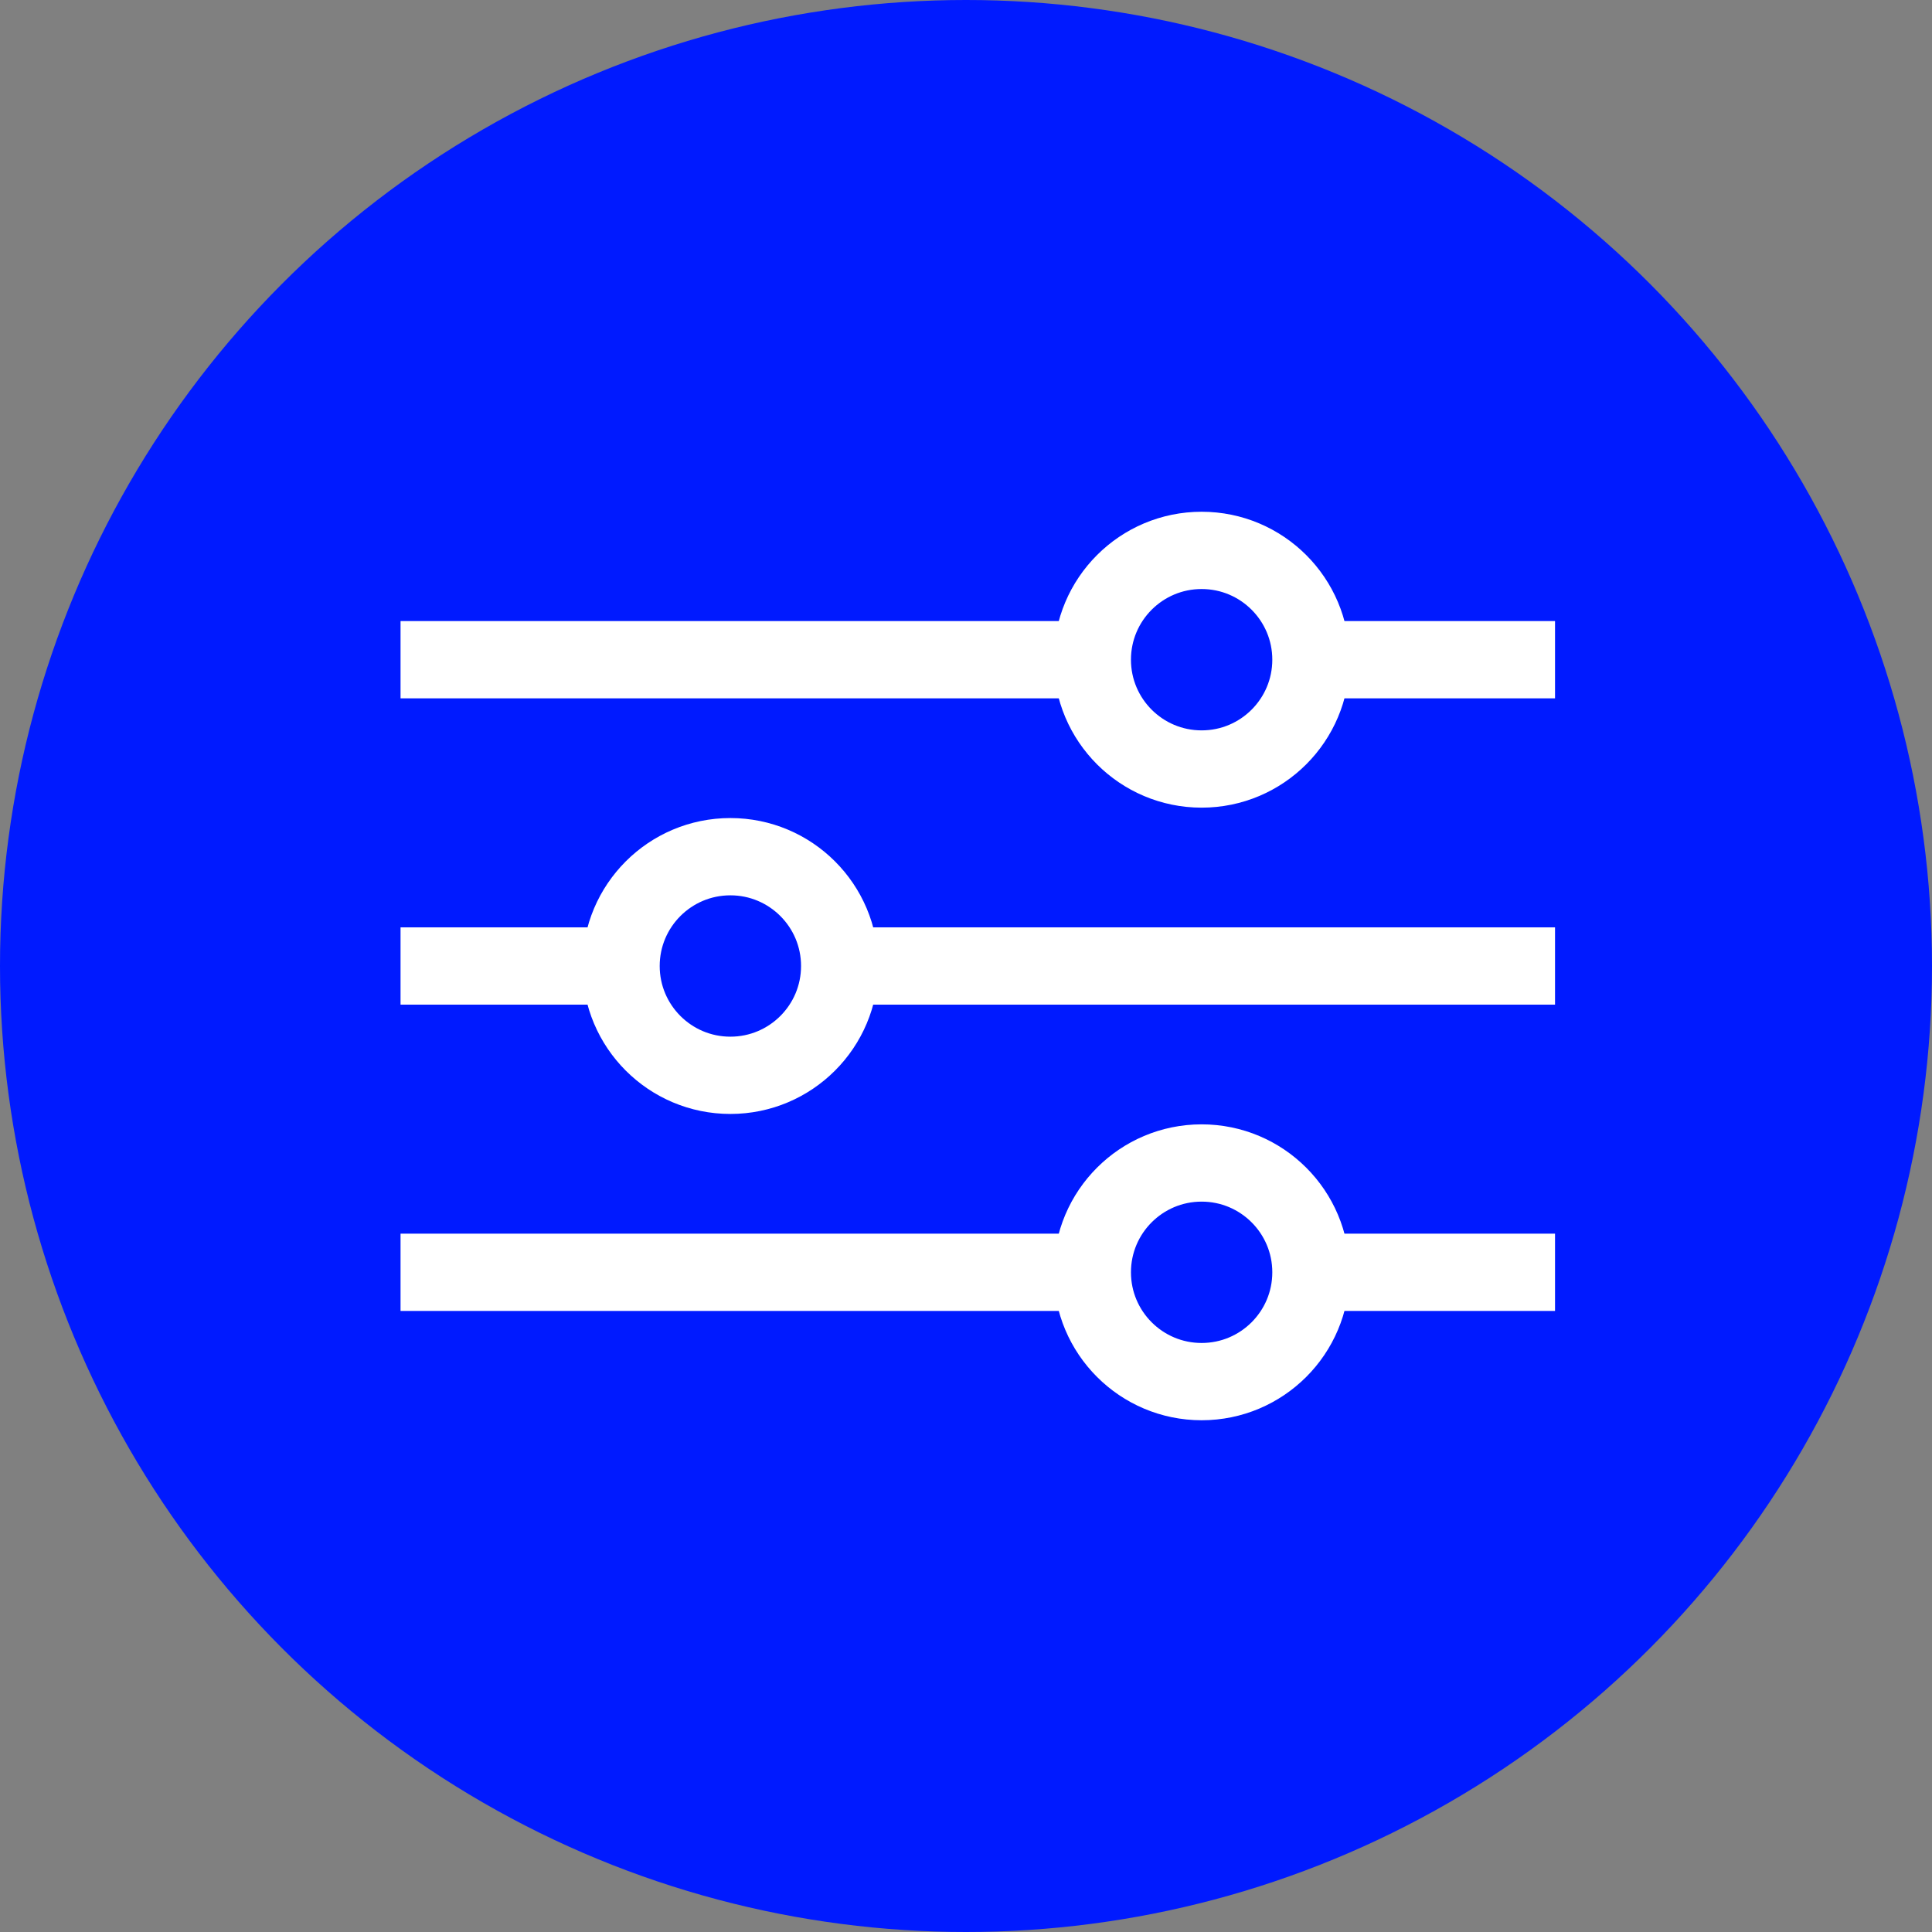
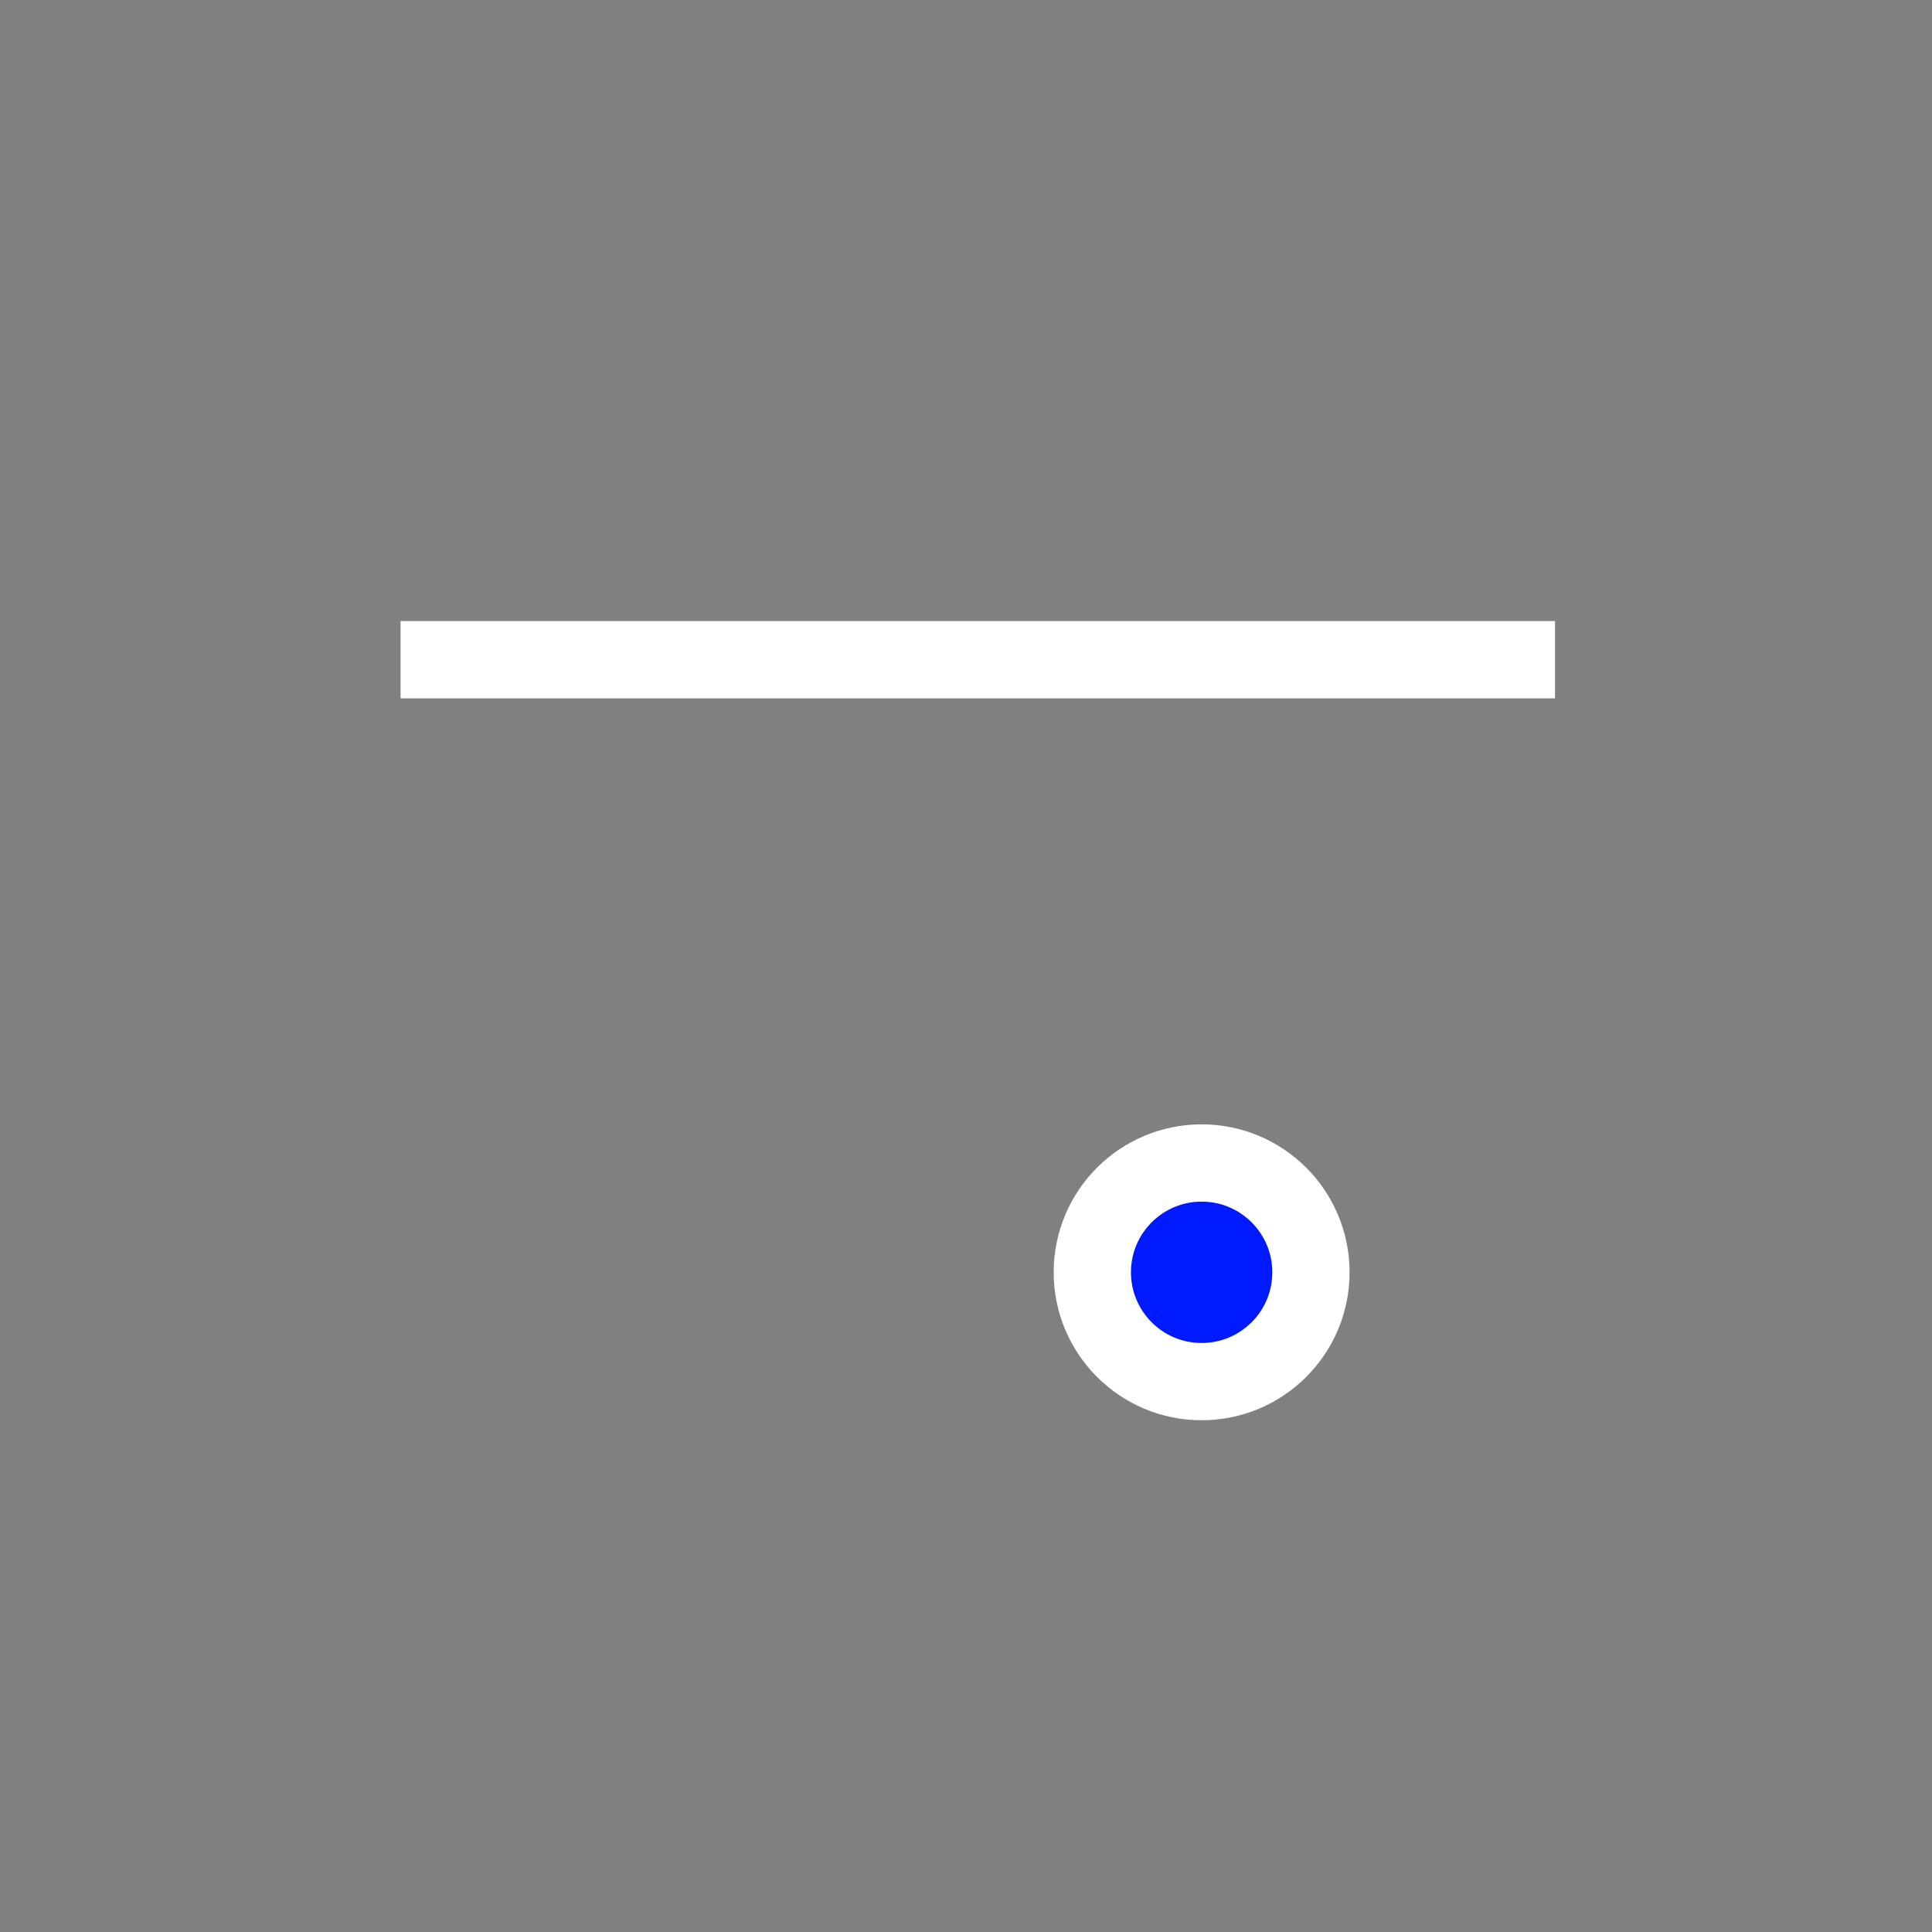
<svg xmlns="http://www.w3.org/2000/svg" width="50" height="50" viewBox="0 0 50 50" fill="none">
  <rect x="0" y="0" width="50" height="50" fill="#808080" stroke="none" />
-   <circle cx="25" cy="25" r="25" fill="#001AFF" />
  <path d="M10.366 17.073H40.244" stroke="white" stroke-width="2" />
-   <circle cx="31.098" cy="17.073" r="2.829" fill="#001AFF" stroke="white" stroke-width="2" />
-   <path d="M10.366 25H40.244" stroke="white" stroke-width="2" />
-   <circle cx="18.902" cy="25" r="2.829" fill="#001AFF" stroke="white" stroke-width="2" />
-   <path d="M10.366 32.927H40.244" stroke="white" stroke-width="2" />
  <circle cx="31.098" cy="32.927" r="2.829" fill="#001AFF" stroke="white" stroke-width="2" />
</svg>